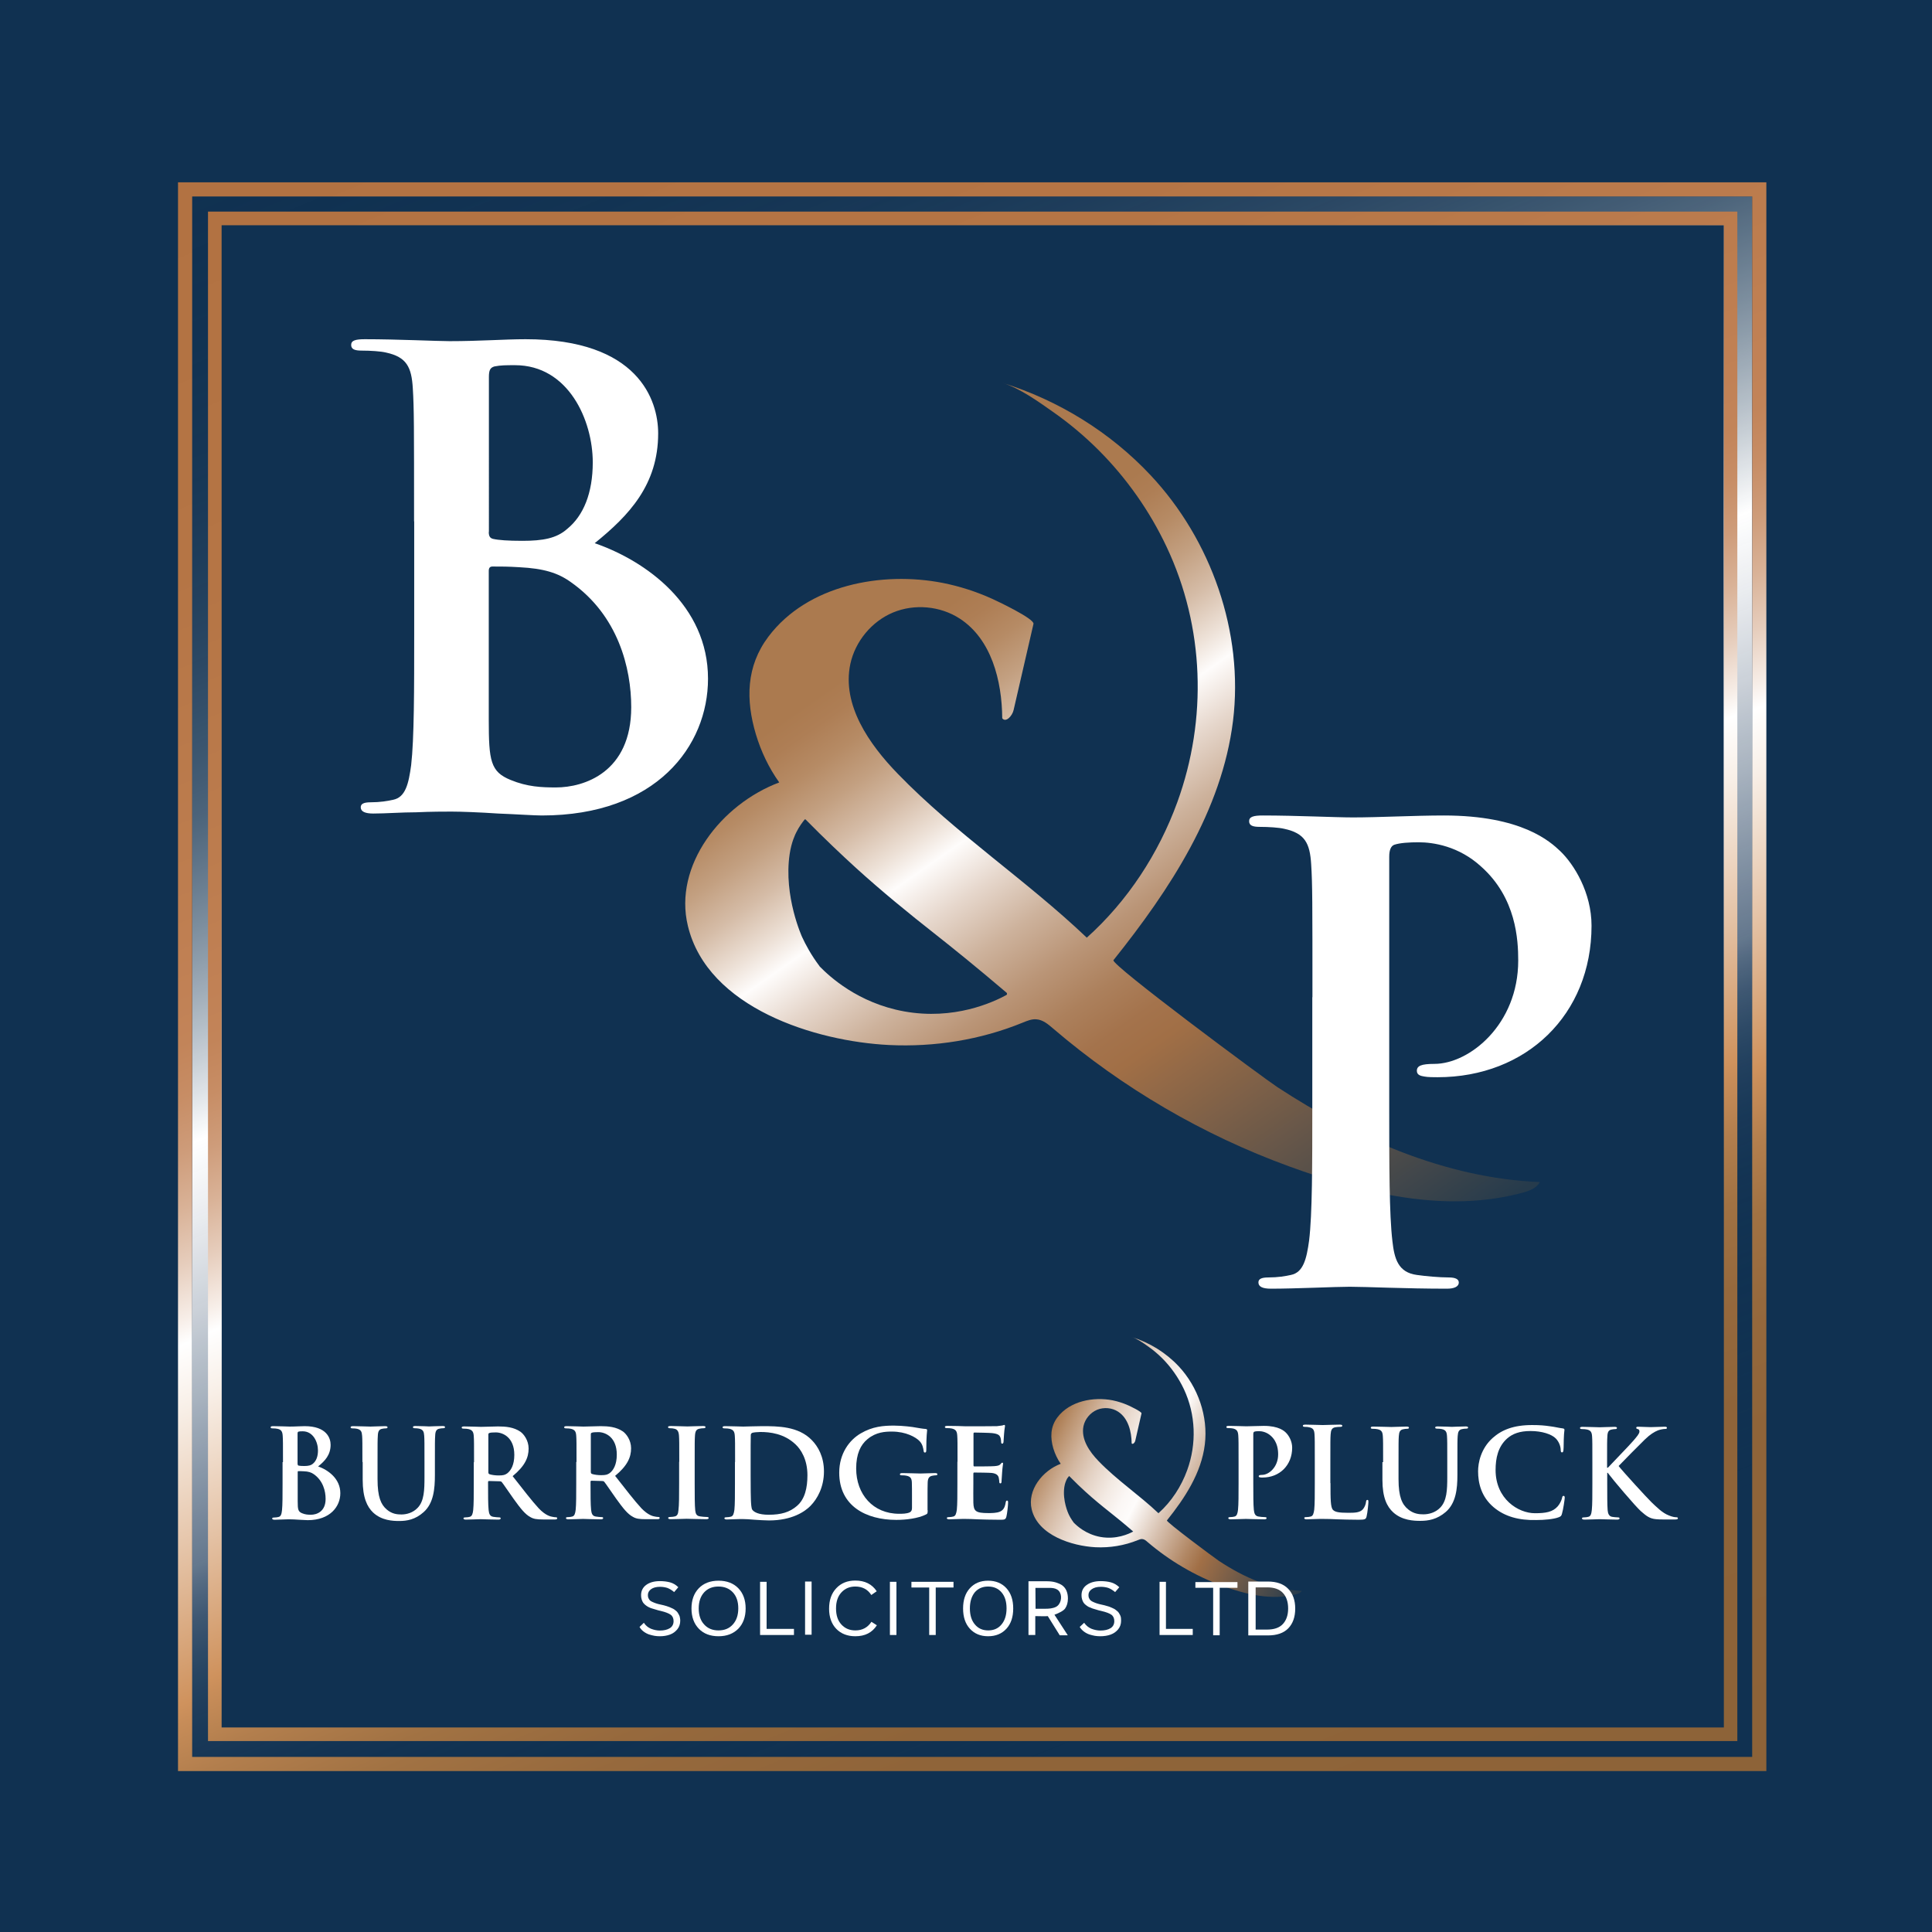
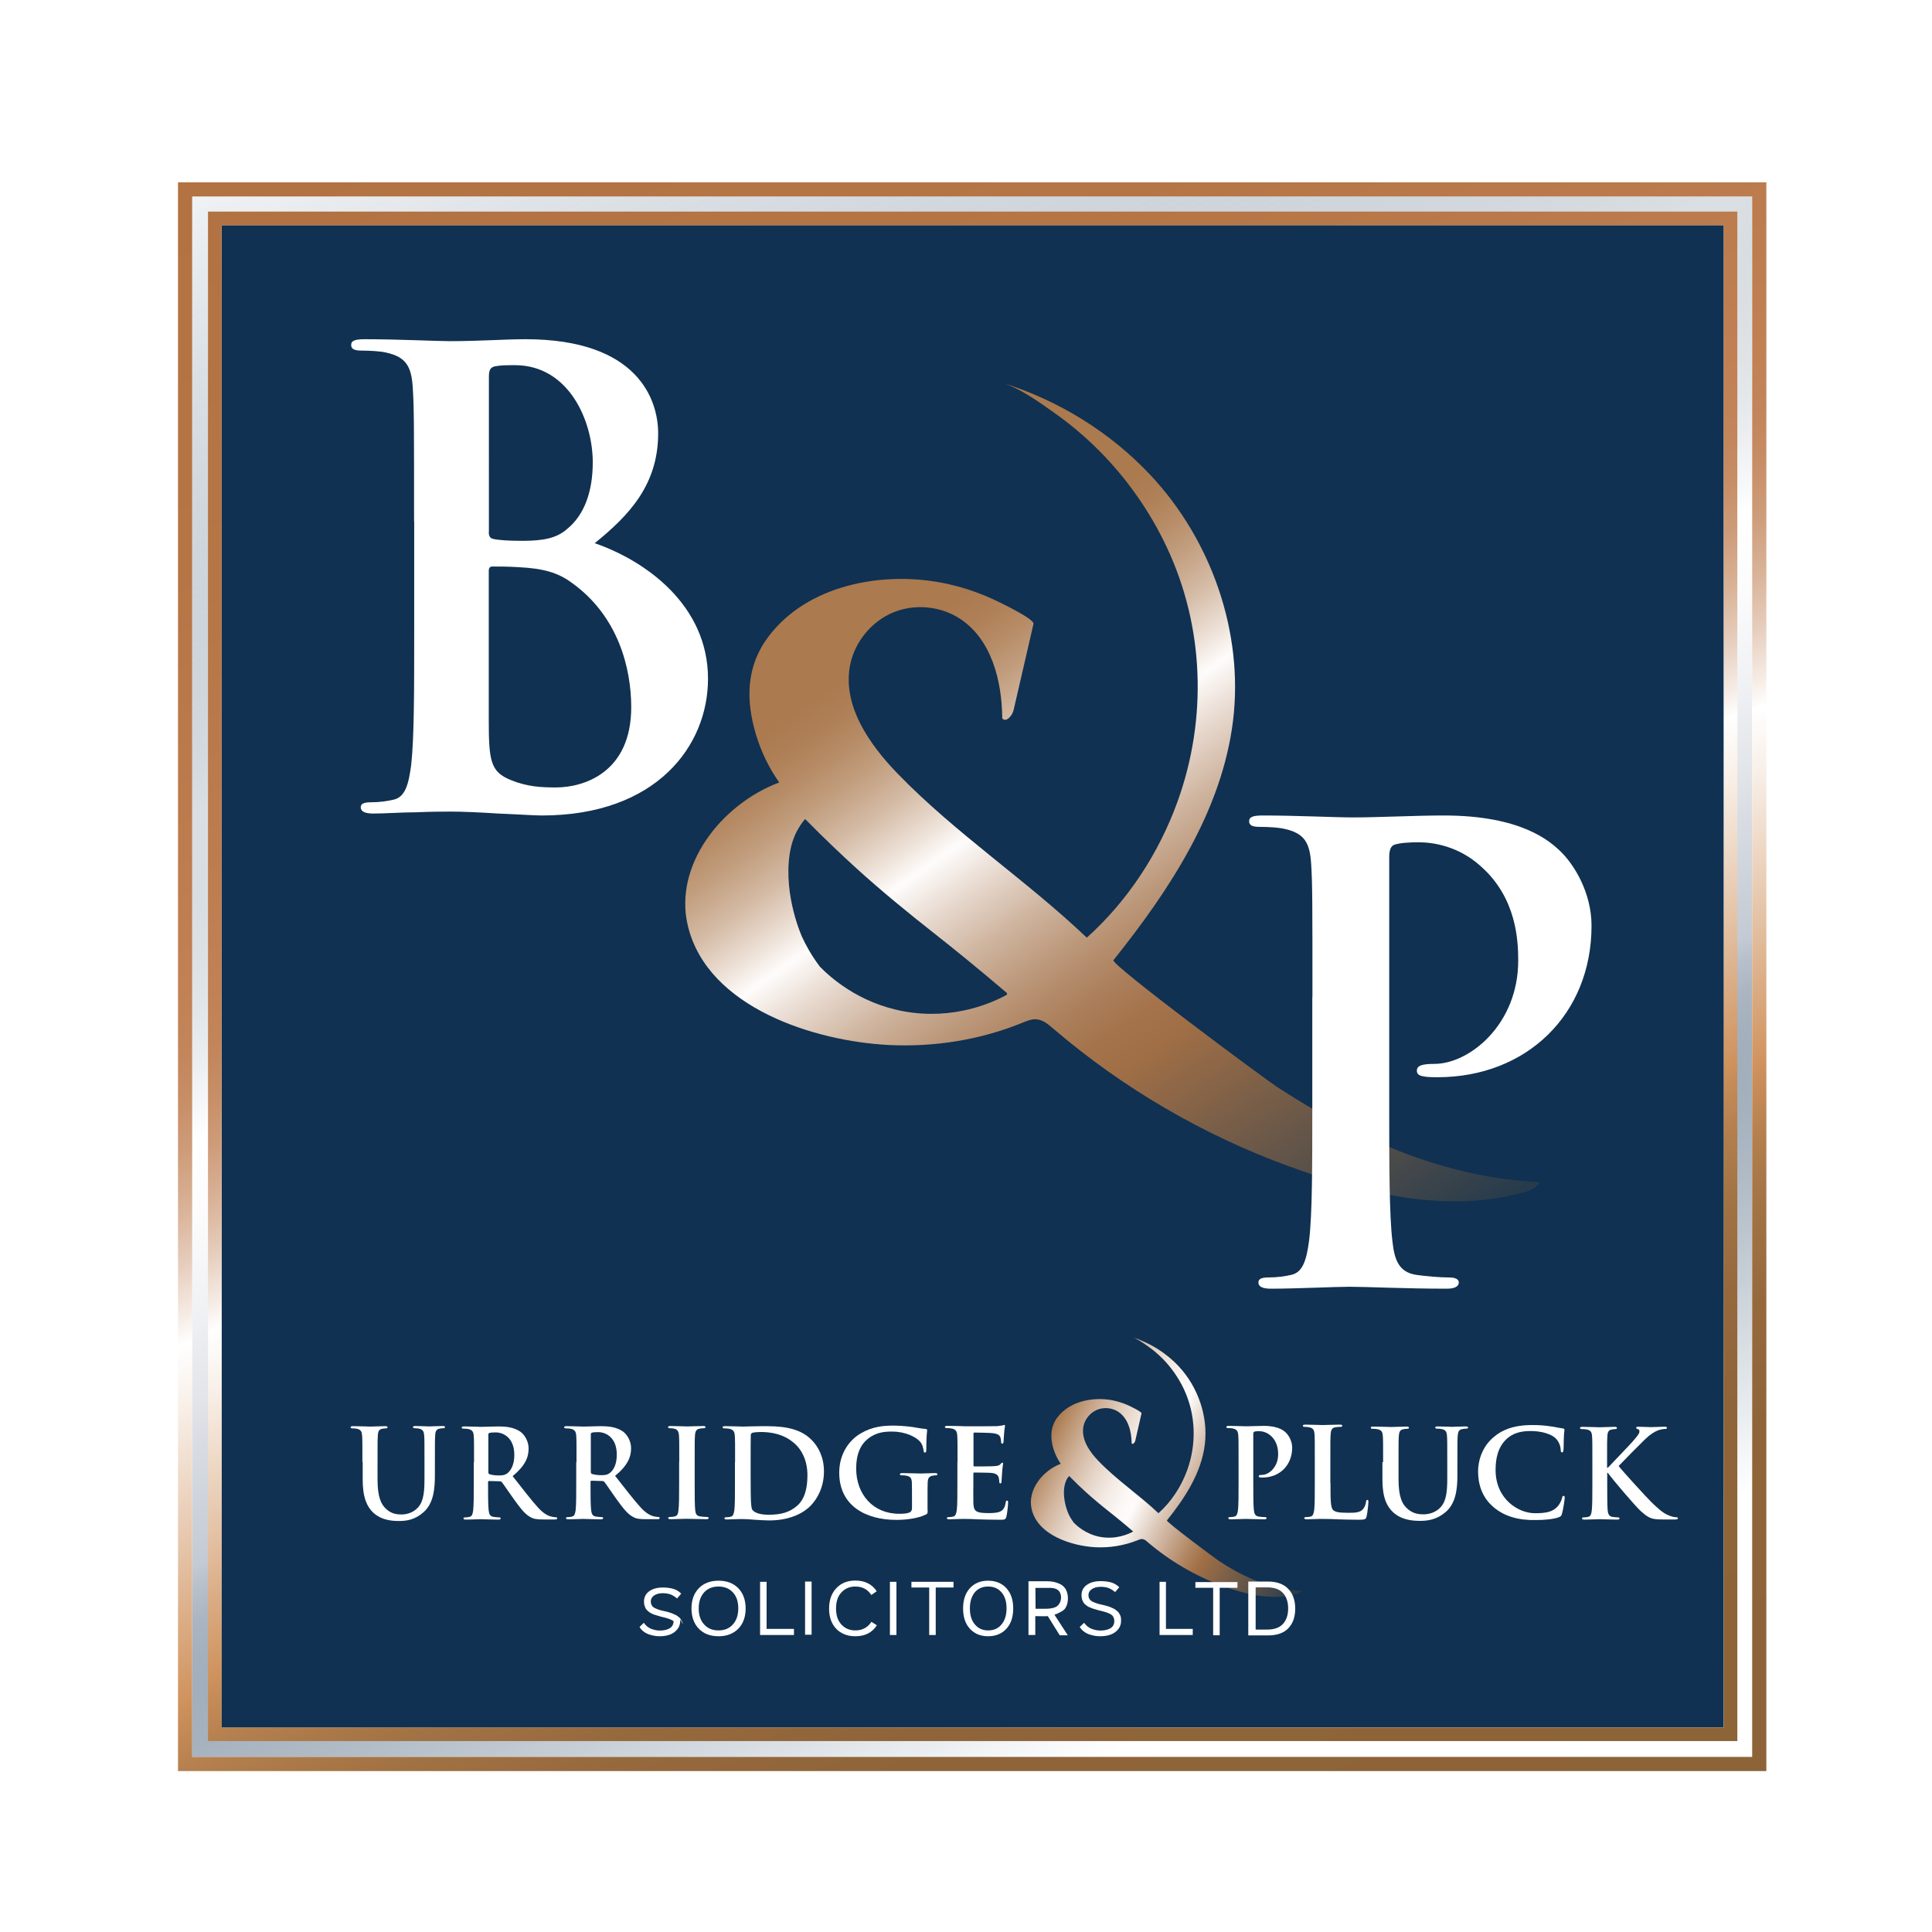
<svg xmlns="http://www.w3.org/2000/svg" version="1.1" id="Layer_1" x="0px" y="0px" viewBox="0 0 1391.4 1391.4" style="enable-background:new 0 0 1391.4 1391.4;" xml:space="preserve">
  <style type="text/css">
	.st0{fill:#103151;}
	.st1{fill:url(#SVGID_1_);}
	.st2{fill:url(#SVGID_00000031912725692396514370000013554668632811342763_);}
	.st3{fill:url(#SVGID_00000132773943959256975950000008376186851366488739_);}
	.st4{fill:url(#SVGID_00000045587901934461322980000000863190485189613697_);}
	.st5{fill:url(#SVGID_00000042000551617549111410000015118923714538402688_);}
	.st6{fill:#FFFFFF;}
</style>
-   <rect class="st0" width="1391.4" height="1391.4" />
  <g>
    <linearGradient id="SVGID_1_" gradientUnits="userSpaceOnUse" x1="909.658" y1="1220.093" x2="392.593" y2="-55.326">
      <stop offset="1.684570e-03" style="stop-color:#103151;stop-opacity:0" />
      <stop offset="0.115" style="stop-color:#123352;stop-opacity:0.252" />
      <stop offset="0.156" style="stop-color:#193857;stop-opacity:0.343" />
      <stop offset="0.185" style="stop-color:#244260;stop-opacity:0.407" />
      <stop offset="0.209" style="stop-color:#35506C;stop-opacity:0.46" />
      <stop offset="0.229" style="stop-color:#4B637C;stop-opacity:0.504" />
      <stop offset="0.247" style="stop-color:#67798F;stop-opacity:0.544" />
      <stop offset="0.263" style="stop-color:#8694A6;stop-opacity:0.579" />
      <stop offset="0.272" style="stop-color:#9DA7B6;stop-opacity:0.6" />
      <stop offset="0.308" style="stop-color:#BAC1CC;stop-opacity:0.669" />
      <stop offset="0.352" style="stop-color:#D8DCE2;stop-opacity:0.755" />
      <stop offset="0.396" style="stop-color:#EEEFF2;stop-opacity:0.841" />
      <stop offset="0.439" style="stop-color:#FBFBFC;stop-opacity:0.923" />
      <stop offset="0.478" style="stop-color:#FFFFFF" />
      <stop offset="0.532" style="stop-color:#DFE3E6;stop-opacity:0.795" />
      <stop offset="0.636" style="stop-color:#A4AFB8;stop-opacity:0.4" />
      <stop offset="0.662" style="stop-color:#8B9AA7;stop-opacity:0.37" />
      <stop offset="0.709" style="stop-color:#667A8D;stop-opacity:0.318" />
      <stop offset="0.759" style="stop-color:#475F77;stop-opacity:0.263" />
      <stop offset="0.81" style="stop-color:#2E4B66;stop-opacity:0.206" />
      <stop offset="0.864" style="stop-color:#1D3C5A;stop-opacity:0.145" />
      <stop offset="0.922" style="stop-color:#133453;stop-opacity:8.005619e-02" />
      <stop offset="0.994" style="stop-color:#103151;stop-opacity:0" />
    </linearGradient>
    <rect x="138.4" y="141.5" class="st1" width="1123.5" height="1123.8" />
    <linearGradient id="SVGID_00000181804684308760897010000006697724913968419981_" gradientUnits="userSpaceOnUse" x1="979.128" y1="1393.805" x2="421.212" y2="12.914">
      <stop offset="1.684570e-03" style="stop-color:#8D6338" />
      <stop offset="0.156" style="stop-color:#8F6439" />
      <stop offset="0.211" style="stop-color:#96693D" />
      <stop offset="0.251" style="stop-color:#A17243" />
      <stop offset="0.283" style="stop-color:#B27E4D" />
      <stop offset="0.31" style="stop-color:#C88D59" />
      <stop offset="0.317" style="stop-color:#CF925D" />
      <stop offset="0.386" style="stop-color:#E5C4A8" />
      <stop offset="0.449" style="stop-color:#F8EFE7" />
      <stop offset="0.478" style="stop-color:#FFFFFF" />
      <stop offset="0.489" style="stop-color:#F7EEE8" />
      <stop offset="0.514" style="stop-color:#E6CDBC" />
      <stop offset="0.539" style="stop-color:#D9B297" />
      <stop offset="0.564" style="stop-color:#CE9C7A" />
      <stop offset="0.589" style="stop-color:#C78D65" />
      <stop offset="0.613" style="stop-color:#C28459" />
      <stop offset="0.637" style="stop-color:#C18155" />
      <stop offset="0.686" style="stop-color:#BD7D4F" />
      <stop offset="0.825" style="stop-color:#B57545" />
      <stop offset="0.994" style="stop-color:#B27242" />
    </linearGradient>
    <path style="fill:url(#SVGID_00000181804684308760897010000006697724913968419981_);" d="M1261.9,141.5v1123.8H138.4V141.5H1261.9    M1272.1,131.3h-10.2H138.4h-10.2v10.2v1123.8v10.2h10.2h1123.5h10.2v-10.2V141.5V131.3L1272.1,131.3z" />
  </g>
  <g>
    <rect x="159.6" y="162.2" class="st0" width="1081.8" height="1081.9" />
    <linearGradient id="SVGID_00000023259822446907031160000008789687744189045895_" gradientUnits="userSpaceOnUse" x1="969.122" y1="1367.934" x2="431.96" y2="38.412">
      <stop offset="1.684570e-03" style="stop-color:#8D6338" />
      <stop offset="0.156" style="stop-color:#8F6439" />
      <stop offset="0.211" style="stop-color:#96693D" />
      <stop offset="0.251" style="stop-color:#A17243" />
      <stop offset="0.283" style="stop-color:#B27E4D" />
      <stop offset="0.31" style="stop-color:#C88D59" />
      <stop offset="0.317" style="stop-color:#CF925D" />
      <stop offset="0.386" style="stop-color:#E5C4A8" />
      <stop offset="0.449" style="stop-color:#F8EFE7" />
      <stop offset="0.478" style="stop-color:#FFFFFF" />
      <stop offset="0.489" style="stop-color:#F7EEE8" />
      <stop offset="0.514" style="stop-color:#E6CDBC" />
      <stop offset="0.539" style="stop-color:#D9B297" />
      <stop offset="0.564" style="stop-color:#CE9C7A" />
      <stop offset="0.589" style="stop-color:#C78D65" />
      <stop offset="0.613" style="stop-color:#C28459" />
      <stop offset="0.637" style="stop-color:#C18155" />
      <stop offset="0.686" style="stop-color:#BD7D4F" />
      <stop offset="0.825" style="stop-color:#B57545" />
      <stop offset="0.994" style="stop-color:#B27242" />
    </linearGradient>
    <path style="fill:url(#SVGID_00000023259822446907031160000008789687744189045895_);" d="M1241.5,162.2v1081.9H159.6V162.2H1241.5    M1251.3,152.4h-9.8H159.6h-9.8v9.8v1081.9v9.8h9.8h1081.8h9.8v-9.8V162.2V152.4L1251.3,152.4z" />
  </g>
  <linearGradient id="SVGID_00000080182457705478829200000003565850119265920684_" gradientUnits="userSpaceOnUse" x1="572.851" y1="380.047" x2="971.253" y2="949.023">
    <stop offset="0.156" style="stop-color:#AB7A4F" />
    <stop offset="0.181" style="stop-color:#AE7E55" />
    <stop offset="0.215" style="stop-color:#B68B65" />
    <stop offset="0.253" style="stop-color:#C3A081" />
    <stop offset="0.294" style="stop-color:#D5BCA7" />
    <stop offset="0.337" style="stop-color:#EDE1D7" />
    <stop offset="0.366" style="stop-color:#FEFCFB" />
    <stop offset="0.415" style="stop-color:#E6D7CC" />
    <stop offset="0.471" style="stop-color:#CDB29C" />
    <stop offset="0.525" style="stop-color:#BA9577" />
    <stop offset="0.574" style="stop-color:#AC805C" />
    <stop offset="0.618" style="stop-color:#A4734C" />
    <stop offset="0.652" style="stop-color:#A16F46" />
    <stop offset="0.769" style="stop-color:#765D48" />
    <stop offset="0.994" style="stop-color:#263B4C" />
  </linearGradient>
  <path style="fill:url(#SVGID_00000080182457705478829200000003565850119265920684_);" d="M919.9,782.9  c-10.5-6.9-120.4-88.5-118-91.4c40.6-50.8,78.1-107.7,86.1-172.3c7.8-63.6-15.6-130.4-59.5-177.1c-29-30.9-66.2-53.8-106.6-66.4  c12.7,4,25.6,13.3,36.4,20.9c11.7,8.2,22.7,17.4,32.8,27.5c20.2,20.2,36.9,43.9,49.1,69.8c27.2,57.6,29.4,124,7.7,183.8  c-13.5,37.1-35.8,71.2-65.2,97.6c-43.5-41.4-94.2-74.8-136-117.9c-20.9-21.5-40.5-49.8-34.3-79.2c3.5-16.3,15.4-30.7,30.8-37.1  c15.4-6.4,34-4.7,48,4.4c22.8,14.8,30.4,44.7,30.6,71.8c2.6,3.4,7.3-1.8,8.2-6c4.8-20.7,9.5-41.4,14.3-62  c0.8-3.7-26.7-16.7-30.1-18.2c-11.3-5.1-23.2-8.9-35.3-11.3c-43.7-8.5-97.3,1.3-125.5,38.7c-16.1,21.4-16.4,45.6-9,70.4  c3.7,12.3,9.3,24.1,16.8,34.6c-41.8,15.7-76.3,59.9-65.8,103.3c14.2,59.2,92,83.2,144.9,85.8c32.7,1.6,65.9-3.7,96.2-16.1  c3.2-1.3,6.5-2.7,9.9-2.4c4.6,0.3,8.4,3.5,11.9,6.5c50.2,43,108.1,76.8,170.1,99.4c52.9,19.3,112.6,34.1,168.4,18.9  c4.7-1.3,9.9-3.2,12.1-7.6C1040.8,848.5,976.3,819.8,919.9,782.9z M724.8,716.6c-9.6,5.2-37.6,18.3-73.6,11.8  c-33.3-6-54-25.3-61-32.5c0,0,0,0,0-0.1c-6.1-8.1-10-15.5-12.5-20.9c0,0-13.5-29.4-9-59.8c1.3-8.7,4.1-14.4,4.9-15.9  c2-4,4.3-7,5.9-9c0.2-0.2,0.5-0.2,0.7,0c13.8,14,26.2,25.7,36.3,34.9c18.4,16.7,37.6,32.4,57.2,47.8c12.3,9.7,29.7,23.7,51.3,42.1  C725.4,715.5,725.3,716.3,724.8,716.6z" />
  <linearGradient id="SVGID_00000149371792215355859430000000672071165469069987_" gradientUnits="userSpaceOnUse" x1="761.267" y1="1020.878" x2="951.825" y2="1117.972">
    <stop offset="0" style="stop-color:#AB7A4F" />
    <stop offset="4.113562e-02" style="stop-color:#B9906C" />
    <stop offset="0.121" style="stop-color:#D2B69F" />
    <stop offset="0.195" style="stop-color:#E5D4C7" />
    <stop offset="0.263" style="stop-color:#F3EAE3" />
    <stop offset="0.323" style="stop-color:#FBF7F5" />
    <stop offset="0.366" style="stop-color:#FEFCFB" />
    <stop offset="0.475" style="stop-color:#D8C2B1" />
    <stop offset="0.596" style="stop-color:#B18764" />
    <stop offset="0.652" style="stop-color:#A16F46" />
    <stop offset="0.769" style="stop-color:#765D48" />
    <stop offset="0.994" style="stop-color:#263B4C" />
  </linearGradient>
  <path style="fill:url(#SVGID_00000149371792215355859430000000672071165469069987_);" d="M877.8,1124.1  c-3.3-2.2-38.1-28.1-37.4-29.1c12.9-16.1,24.8-34.2,27.3-54.7c2.5-20.2-4.9-41.4-18.8-56.3c-9.2-9.8-21-17.1-33.8-21.1  c4,1.3,8.1,4.2,11.5,6.6c3.7,2.6,7.2,5.5,10.4,8.7c6.4,6.4,11.7,14,15.6,22.2c8.6,18.3,9.3,39.4,2.4,58.4  c-4.3,11.8-11.3,22.6-20.7,31c-13.8-13.1-29.9-23.8-43.1-37.5c-6.6-6.8-12.8-15.8-10.9-25.2c1.1-5.2,4.9-9.7,9.8-11.8  c4.9-2,10.8-1.5,15.2,1.4c7.2,4.7,9.6,14.2,9.7,22.8c0.8,1.1,2.3-0.6,2.6-1.9c1.5-6.6,3-13.1,4.5-19.7c0.3-1.2-8.5-5.3-9.6-5.8  c-3.6-1.6-7.3-2.8-11.2-3.6c-13.8-2.7-30.8,0.4-39.8,12.3c-5.1,6.8-5.2,14.5-2.9,22.4c1.2,3.9,3,7.7,5.3,11  c-13.2,5-24.2,19-20.9,32.8c4.5,18.8,29.1,26.4,45.9,27.3c10.4,0.5,20.9-1.2,30.5-5.1c1-0.4,2.1-0.9,3.2-0.8  c1.5,0.1,2.7,1.1,3.8,2.1c15.9,13.6,34.3,24.4,53.9,31.6c16.8,6.1,35.7,10.8,53.4,6c1.5-0.4,3.1-1,3.8-2.4  C916,1145,895.6,1135.9,877.8,1124.1z M815.9,1103.1c-3,1.6-11.9,5.8-23.3,3.8c-10.6-1.9-17.1-8.1-19.3-10.3c0,0,0,0,0,0  c-1.9-2.6-3.2-4.9-3.9-6.6c0,0-4.3-9.3-2.9-19c0.4-2.8,1.3-4.6,1.5-5.1c0.6-1.3,1.3-2.2,1.9-2.8c0.1-0.1,0.2-0.1,0.2,0  c4.4,4.5,8.3,8.2,11.5,11.1c5.8,5.3,11.9,10.3,18.1,15.2c3.9,3.1,9.4,7.5,16.2,13.4C816.1,1102.7,816.1,1103,815.9,1103.1z" />
  <path class="st6" d="M298.2,375.5c0-68.7,0-81.3-0.9-95.8c-0.9-15.4-4.5-22.6-19.3-25.8c-3.6-0.9-11.2-1.4-17.5-1.4  c-4.9,0-7.6-0.9-7.6-4.1s3.1-4.1,9.9-4.1c23.8,0,52,1.4,61,1.4c22,0,39.4-1.4,54.7-1.4c81.1,0,95.5,43.8,95.5,67.8  c0,37.1-21.1,59.2-45.7,79.1c36.8,12.7,81.6,44.7,81.6,97.6c0,48.4-37.2,98.5-119.7,98.5c-5.4,0-18.4-0.9-31.4-1.4  c-13.4-0.9-26.9-1.4-33.6-1.4c-4.9,0-14.8,0-25.5,0.5c-10.3,0-22,0.9-30.9,0.9c-5.8,0-9-1.4-9-4.5c0-2.3,1.8-3.6,7.2-3.6  c6.7,0,12.1-0.9,16.1-1.8c9-1.8,11.2-11.7,13-24.9c2.2-19,2.2-54.7,2.2-96.3V375.5z M352,383.1c0,3.6,1.3,4.5,3.1,5  c4,0.9,10.8,1.4,21.1,1.4c14.8,0,24.7-1.8,32.3-8.6c11.7-9.5,18.4-25.8,18.4-47.9c0-30.3-17.5-70-56-70c-6.3,0-10.3,0-14.8,0.9  c-3.1,0.9-4,2.7-4,7.7V383.1z M411.2,419.3c-9.4-6.8-19.7-9.9-37.2-10.8c-8.1-0.5-12.6-0.5-19.3-0.5c-1.8,0-2.7,0.9-2.7,3.2v107.1  c0,29.8,1.3,37.5,15.7,43.4c12.1,5,22.4,5.4,32.7,5.4c20.2,0,54.2-10.8,54.2-57.8C454.6,481.2,445.2,443.2,411.2,419.3z" />
  <path class="st6" d="M945.2,718.2c0-68.5,0-81.2-0.9-95.6c-0.9-15.3-4.5-22.5-19.4-25.7c-3.6-0.9-11.3-1.4-17.6-1.4  c-5,0-7.7-0.9-7.7-4.1s3.2-4.1,9.9-4.1c23.9,0,52.3,1.4,64.9,1.4c18.5,0,44.6-1.4,65.4-1.4c56.4,0,76.7,18.9,83.9,25.7  c9.9,9.5,22.5,29.8,22.5,53.7c0,64-46.9,109.1-110.9,109.1c-2.3,0-7.2,0-9.5-0.5c-2.3-0.4-5.4-0.9-5.4-4.1c0-3.6,3.2-5,12.6-5  c25.3,0,60.4-28.4,60.4-74.4c0-14.9-1.4-45.1-26.6-67.6c-16.2-14.9-34.7-17.6-45.1-17.6c-6.8,0-13.5,0.4-17.6,1.8  c-2.3,0.9-3.6,3.6-3.6,8.6v180.4c0,41.5,0,77.1,2.3,96.5c1.4,12.6,4.1,22.5,17.6,24.3c6.3,0.9,16.2,1.8,23,1.8c5,0,7.2,1.4,7.2,3.6  c0,3.2-3.6,4.5-8.6,4.5c-29.8,0-58.2-1.4-69.9-1.4c-10.4,0-38.8,1.4-56.8,1.4c-5.9,0-9-1.4-9-4.5c0-2.3,1.8-3.6,7.2-3.6  c6.8,0,12.2-0.9,16.2-1.8c9-1.8,11.3-11.7,13.1-24.8c2.3-18.9,2.3-54.6,2.3-96.1V718.2z" />
-   <path class="st6" d="M203.8,1053c0-13.6,0-16.1-0.2-18.9c-0.2-3-0.9-4.5-3.8-5.1c-0.7-0.2-2.2-0.3-3.4-0.3c-1,0-1.5-0.2-1.5-0.8  c0-0.6,0.6-0.8,1.9-0.8c4.7,0,10.2,0.3,11.9,0.3c4.3,0,7.7-0.3,10.7-0.3c15.9,0,18.7,8.7,18.7,13.4c0,7.3-4.1,11.7-9,15.6  c7.2,2.5,16,8.8,16,19.3c0,9.5-7.3,19.4-23.5,19.4c-1.1,0-3.6-0.2-6.1-0.3c-2.6-0.2-5.3-0.3-6.6-0.3c-1,0-2.9,0-5,0.1  c-2,0-4.3,0.2-6.1,0.2c-1.1,0-1.8-0.3-1.8-0.9c0-0.4,0.4-0.7,1.4-0.7c1.3,0,2.4-0.2,3.2-0.4c1.8-0.4,2.2-2.3,2.5-4.9  c0.4-3.7,0.4-10.8,0.4-19V1053z M214.4,1054.5c0,0.7,0.3,0.9,0.6,1c0.8,0.2,2.1,0.3,4.1,0.3c2.9,0,4.8-0.4,6.3-1.7  c2.3-1.9,3.6-5.1,3.6-9.5c0-6-3.4-13.8-11-13.8c-1.2,0-2,0-2.9,0.2c-0.6,0.2-0.8,0.5-0.8,1.5V1054.5z M226,1061.7  c-1.8-1.3-3.9-2-7.3-2.1c-1.6-0.1-2.5-0.1-3.8-0.1c-0.4,0-0.5,0.2-0.5,0.6v21.1c0,5.9,0.3,7.4,3.1,8.6c2.4,1,4.4,1.1,6.4,1.1  c4,0,10.6-2.1,10.6-11.4C234.5,1073.9,232.7,1066.4,226,1061.7z" />
  <path class="st6" d="M261,1052.9c0-13.5,0-16-0.2-18.8c-0.2-3-0.8-4.4-3.6-5.1c-0.7-0.2-2.1-0.3-3.3-0.3c-0.9,0-1.4-0.2-1.4-0.8  c0-0.6,0.6-0.8,1.9-0.8c4.5,0,9.8,0.3,12.4,0.3c2,0,7.4-0.3,10.4-0.3c1.3,0,1.9,0.2,1.9,0.8c0,0.6-0.5,0.8-1.4,0.8  c-0.9,0-1.4,0.1-2.5,0.3c-2.3,0.4-3,2-3.1,5.1c-0.2,2.8-0.2,5.3-0.2,18.8v12.4c0,12.9,2.5,18.3,6.6,21.8c3.8,3.3,7.7,3.6,10.6,3.6  c3.7,0,8.3-1.2,11.7-4.8c4.7-4.9,4.9-12.9,4.9-22v-11.1c0-13.5,0-16-0.2-18.8c-0.2-3-0.8-4.4-3.6-5.1c-0.7-0.2-2.1-0.3-3.1-0.3  c-0.9,0-1.4-0.2-1.4-0.8c0-0.6,0.6-0.8,1.8-0.8c4.3,0,9.7,0.3,9.8,0.3c1,0,6.4-0.3,9.7-0.3c1.2,0,1.8,0.2,1.8,0.8  c0,0.6-0.5,0.8-1.5,0.8c-0.9,0-1.4,0.1-2.5,0.3c-2.3,0.4-3,2-3.1,5.1c-0.2,2.8-0.2,5.3-0.2,18.8v9.5c0,9.9-0.9,20.3-8.1,26.7  c-6,5.4-12.1,6.4-17.6,6.4c-4.5,0-12.6-0.3-18.8-6.1c-4.3-4.1-7.5-10.7-7.5-23.5V1052.9z" />
  <path class="st6" d="M341.4,1053.1c0-13.5,0-16-0.2-18.8c-0.2-3-0.9-4.4-3.8-5.1c-0.7-0.2-2.2-0.3-3.4-0.3c-1,0-1.5-0.2-1.5-0.8  c0-0.6,0.6-0.8,1.9-0.8c4.6,0,10.1,0.3,12,0.3c3,0,9.6-0.3,12.3-0.3c5.5,0,11.3,0.5,16.1,3.8c2.4,1.7,5.9,6.2,5.9,12.1  c0,6.6-2.7,12.6-11.5,19.9c7.8,9.9,13.8,17.8,18.9,23.3c4.9,5.1,8.5,5.8,9.8,6c1,0.2,1.7,0.3,2.4,0.3s1,0.3,1,0.7  c0,0.7-0.6,0.9-1.7,0.9h-8.3c-4.9,0-7.1-0.4-9.3-1.7c-3.8-2-7.1-6.2-12-13c-3.5-4.9-7.5-10.9-8.6-12.2c-0.4-0.5-1-0.6-1.6-0.6  l-7.6-0.2c-0.4,0-0.7,0.2-0.7,0.7v1.2c0,8.2,0,15.2,0.4,19c0.3,2.6,0.8,4.5,3.4,4.9c1.3,0.2,3.2,0.4,4.3,0.4c0.7,0,1,0.3,1,0.7  c0,0.6-0.6,0.9-1.7,0.9c-5.1,0-11.5-0.3-12.8-0.3c-1.7,0-7.2,0.3-10.6,0.3c-1.1,0-1.7-0.3-1.7-0.9c0-0.4,0.3-0.7,1.4-0.7  c1.3,0,2.4-0.2,3.1-0.4c1.7-0.4,2.2-2.3,2.5-4.9c0.4-3.7,0.4-10.7,0.4-18.9V1053.1z M351.7,1060.1c0,1,0.2,1.3,0.8,1.6  c1.8,0.6,4.4,0.9,6.6,0.9c3.5,0,4.6-0.4,6.2-1.5c2.6-2,5.1-6,5.1-13.3c0-12.6-8.2-16.2-13.3-16.2c-2.2,0-3.8,0.1-4.6,0.4  c-0.6,0.2-0.8,0.5-0.8,1.2V1060.1z" />
  <path class="st6" d="M415.2,1052.9c0-13.5,0-16-0.2-18.8c-0.2-3-0.9-4.4-3.8-5.1c-0.7-0.2-2.2-0.3-3.4-0.3c-1,0-1.5-0.2-1.5-0.8  c0-0.6,0.6-0.8,1.9-0.8c4.6,0,10.1,0.3,12,0.3c3,0,9.6-0.3,12.3-0.3c5.5,0,11.3,0.5,16.1,3.8c2.4,1.7,5.9,6.2,5.9,12.1  c0,6.6-2.7,12.6-11.5,19.9c7.8,9.9,13.8,17.8,18.9,23.3c4.9,5.1,8.5,5.8,9.8,6c1,0.2,1.7,0.3,2.4,0.3c0.7,0,1,0.3,1,0.7  c0,0.7-0.6,0.9-1.7,0.9h-8.3c-4.9,0-7.1-0.4-9.3-1.7c-3.8-2-7.1-6.2-12-13c-3.5-4.9-7.5-10.9-8.6-12.2c-0.4-0.5-1-0.6-1.6-0.6  l-7.6-0.2c-0.4,0-0.7,0.2-0.7,0.7v1.2c0,8.2,0,15.2,0.4,19c0.3,2.6,0.8,4.5,3.4,4.9c1.3,0.2,3.2,0.4,4.3,0.4c0.7,0,1,0.3,1,0.7  c0,0.6-0.6,0.9-1.7,0.9c-5.1,0-11.5-0.3-12.8-0.3c-1.7,0-7.2,0.3-10.6,0.3c-1.1,0-1.7-0.3-1.7-0.9c0-0.4,0.3-0.7,1.4-0.7  c1.3,0,2.4-0.2,3.1-0.4c1.7-0.4,2.2-2.3,2.5-4.9c0.4-3.7,0.4-10.7,0.4-18.9V1052.9z M425.5,1059.9c0,1,0.2,1.3,0.8,1.6  c1.8,0.6,4.4,0.9,6.6,0.9c3.5,0,4.6-0.4,6.2-1.5c2.6-2,5.1-6,5.1-13.3c0-12.6-8.2-16.2-13.3-16.2c-2.2,0-3.8,0.1-4.6,0.4  c-0.6,0.2-0.8,0.5-0.8,1.2V1059.9z" />
  <path class="st6" d="M489.2,1052.8c0-13.5,0-16-0.2-18.8c-0.2-3-1.1-4.5-3.1-5c-1-0.3-2.2-0.4-3.3-0.4c-0.9,0-1.5-0.2-1.5-0.9  c0-0.5,0.7-0.7,2.2-0.7c3.5,0,9.2,0.3,11.8,0.3c2.3,0,7.6-0.3,11.1-0.3c1.2,0,1.9,0.2,1.9,0.7c0,0.7-0.5,0.9-1.5,0.9  s-1.6,0.1-2.7,0.3c-2.5,0.4-3.2,1.9-3.4,5.1c-0.2,2.8-0.2,5.3-0.2,18.8v15.6c0,8.6,0,15.6,0.4,19.4c0.3,2.4,0.9,4,3.6,4.3  c1.3,0.2,3.3,0.4,4.6,0.4c1,0,1.5,0.3,1.5,0.7c0,0.6-0.7,0.9-1.7,0.9c-6,0-11.7-0.3-14.2-0.3c-2.1,0-7.8,0.3-11.5,0.3  c-1.2,0-1.8-0.3-1.8-0.9c0-0.4,0.4-0.7,1.5-0.7c1.4,0,2.5-0.2,3.3-0.4c1.8-0.4,2.4-1.9,2.6-4.4c0.5-3.7,0.5-10.7,0.5-19.3V1052.8z" />
  <path class="st6" d="M529.4,1052.9c0-13.5,0-16-0.2-18.8c-0.2-3-0.9-4.4-3.8-5.1c-0.7-0.2-2.2-0.3-3.5-0.3c-1,0-1.5-0.2-1.5-0.8  c0-0.6,0.6-0.8,2-0.8c4.7,0,10.4,0.3,12.8,0.3c2.8,0,8.4-0.3,13.7-0.3c11.2,0,26.1,0,35.8,10.1c4.5,4.6,8.7,12,8.7,22.5  c0,11.2-4.7,19.7-9.7,24.8c-4.1,4.2-13.4,10.5-29.9,10.5c-3.2,0-6.9-0.3-10.3-0.5c-3.4-0.3-6.5-0.5-8.7-0.5c-1,0-2.9,0-5.1,0.1  c-2.1,0-4.4,0.2-6.2,0.2c-1.2,0-1.8-0.3-1.8-0.9c0-0.4,0.4-0.7,1.4-0.7c1.3,0,2.4-0.2,3.2-0.4c1.8-0.4,2.2-2.3,2.6-4.9  c0.4-3.7,0.4-10.7,0.4-18.9V1052.9z M540.6,1062.7c0,9.4,0.1,16.2,0.2,17.9c0.1,2.2,0.3,5.8,1,6.7c1.2,1.7,4.6,3.6,11.7,3.6  c9.1,0,15.2-1.8,20.5-6.4c5.7-4.9,7.5-13,7.5-22.1c0-11.3-4.7-18.6-8.6-22.2c-8.2-7.8-18.4-8.9-25.3-8.9c-1.8,0-5.1,0.3-5.8,0.6  c-0.8,0.4-1.1,0.8-1.1,1.8c-0.1,3-0.1,10.7-0.1,17.8V1062.7z" />
  <path class="st6" d="M668.1,1087.6c0,2.3-0.1,2.5-1.2,3.1c-5.8,2.9-14.5,3.9-21.4,3.9c-21.8,0-41.1-10-41.1-34  c0-13.9,7.4-23.6,15.5-28.3c8.5-5,16.4-5.6,23.9-5.6c6.1,0,14,1,15.7,1.4c1.9,0.3,5,0.9,7,1c1.1,0.1,1.2,0.4,1.2,1  c0,1-0.6,3.4-0.6,14.2c0,1.4-0.3,1.8-1,1.8c-0.6,0-0.8-0.4-0.9-1.1c-0.3-2-0.7-4.8-3-7.2c-2.7-2.8-9.8-6.8-19.8-6.8  c-4.9,0-11.4,0.3-17.6,5.4c-5,4.1-8.2,10.6-8.2,21.2c0,18.6,12.2,32.6,30.9,32.6c2.3,0,5.4,0,7.6-1c1.3-0.6,1.7-1.7,1.7-3.2v-8.1  c0-4.3,0-7.6-0.1-10.2c-0.1-2.9-0.9-4.3-3.8-4.9c-0.7-0.2-2.2-0.3-3.5-0.3c-0.8,0-1.3-0.2-1.3-0.7c0-0.7,0.6-0.9,1.9-0.9  c4.6,0,10.2,0.3,12.9,0.3c2.8,0,7.5-0.3,10.4-0.3c1.2,0,1.8,0.2,1.8,0.9c0,0.5-0.5,0.7-1.2,0.7c-0.7,0-1.3,0.1-2.4,0.3  c-2.4,0.4-3.3,1.9-3.4,4.9c-0.1,2.6-0.1,6.1-0.1,10.4V1087.6z" />
  <path class="st6" d="M689.6,1052.7c0-13.5,0-16-0.2-18.8c-0.2-3-0.9-4.4-3.9-5.1c-0.7-0.2-2.2-0.3-3.5-0.3c-1,0-1.5-0.2-1.5-0.8  c0-0.6,0.6-0.8,2-0.8c2.4,0,5,0.1,7.3,0.1c2.3,0.1,4.4,0.2,5.7,0.2c2.9,0,20.8,0,22.5-0.1c1.7-0.2,3.1-0.4,3.9-0.5  c0.4-0.1,1-0.4,1.4-0.4c0.4,0,0.5,0.4,0.5,0.8c0,0.6-0.4,1.7-0.7,5.8c-0.1,0.9-0.3,4.8-0.4,5.9c-0.1,0.4-0.3,1-0.9,1  c-0.6,0-0.8-0.4-0.8-1.2c0-0.6-0.1-2.1-0.5-3.2c-0.6-1.6-1.5-2.7-6-3.2c-1.5-0.2-11-0.4-12.8-0.4c-0.4,0-0.6,0.3-0.6,0.9v22.5  c0,0.6,0.1,1,0.6,1c2,0,12.3,0,14.4-0.2c2.2-0.2,3.5-0.4,4.3-1.3c0.6-0.7,1-1.2,1.4-1.2c0.4,0,0.6,0.2,0.6,0.7s-0.4,2-0.7,6.5  c-0.1,1.8-0.4,5.3-0.4,6c0,0.7,0,1.7-0.8,1.7c-0.6,0-0.8-0.4-0.8-0.8c-0.1-0.9-0.1-2-0.4-3.2c-0.4-1.8-1.7-3.1-5-3.5  c-1.7-0.2-10.6-0.3-12.8-0.3c-0.4,0-0.5,0.4-0.5,0.9v7c0,3-0.1,11.2,0,13.8c0.2,6.1,1.6,7.5,10.8,7.5c2.3,0,6.1,0,8.5-1.1  c2.3-1.1,3.4-2.9,4-6.6c0.2-1,0.4-1.3,1-1.3c0.7,0,0.7,0.7,0.7,1.6c0,2-0.7,8.1-1.2,9.9c-0.6,2.3-1.4,2.3-4.9,2.3  c-6.7,0-11.7-0.2-15.6-0.3c-3.9-0.2-6.7-0.3-9.3-0.3c-1,0-3,0-5.1,0.1c-2.1,0-4.4,0.2-6.2,0.2c-1.2,0-1.8-0.3-1.8-0.9  c0-0.4,0.4-0.7,1.4-0.7c1.3,0,2.4-0.2,3.2-0.4c1.8-0.4,2.2-2.3,2.6-4.9c0.4-3.7,0.4-10.7,0.4-18.9V1052.7z" />
  <path class="st6" d="M892,1052.8c0-13.5,0-16-0.2-18.9c-0.2-3-0.9-4.4-3.7-5.1c-0.7-0.2-2.2-0.3-3.4-0.3c-1,0-1.5-0.2-1.5-0.8  c0-0.6,0.6-0.8,1.9-0.8c4.6,0,10.1,0.3,12.5,0.3c3.6,0,8.6-0.3,12.6-0.3c10.8,0,14.8,3.7,16.1,5.1c1.9,1.9,4.3,5.9,4.3,10.6  c0,12.6-9,21.5-21.3,21.5c-0.4,0-1.4,0-1.8-0.1c-0.4-0.1-1-0.2-1-0.8c0-0.7,0.6-1,2.4-1c4.9,0,11.6-5.6,11.6-14.7  c0-2.9-0.3-8.9-5.1-13.3c-3.1-2.9-6.7-3.5-8.7-3.5c-1.3,0-2.6,0.1-3.4,0.4c-0.4,0.2-0.7,0.7-0.7,1.7v35.6c0,8.2,0,15.2,0.4,19  c0.3,2.5,0.8,4.4,3.4,4.8c1.2,0.2,3.1,0.4,4.4,0.4c1,0,1.4,0.3,1.4,0.7c0,0.6-0.7,0.9-1.6,0.9c-5.7,0-11.2-0.3-13.4-0.3  c-2,0-7.5,0.3-10.9,0.3c-1.1,0-1.7-0.3-1.7-0.9c0-0.4,0.3-0.7,1.4-0.7c1.3,0,2.3-0.2,3.1-0.4c1.7-0.4,2.2-2.3,2.5-4.9  c0.4-3.7,0.4-10.8,0.4-18.9V1052.8z" />
  <path class="st6" d="M958.2,1068.1c0,11.5,0,17.7,1.9,19.4c1.5,1.4,3.9,2,10.9,2c4.8,0,8.3-0.1,10.5-2.5c1.1-1.2,2.2-3.7,2.3-5.4  c0.1-0.8,0.3-1.4,1-1.4c0.6,0,0.7,0.5,0.7,1.5c0,1-0.6,7.7-1.3,10.4c-0.5,2-1,2.4-5.7,2.4c-6.5,0-11.1-0.2-15.2-0.3  c-4-0.2-7.3-0.3-10.9-0.3c-1,0-3,0-5.1,0.1c-2.1,0-4.4,0.2-6.2,0.2c-1.2,0-1.8-0.3-1.8-0.9c0-0.5,0.4-0.7,1.4-0.7  c1.3,0,2.4-0.2,3.2-0.4c1.8-0.4,2.2-2.3,2.6-5c0.4-3.8,0.4-10.9,0.4-19.2v-15.9c0-13.7,0-16.2-0.2-19.1c-0.2-3.1-0.9-4.5-3.9-5.1  c-0.7-0.2-1.8-0.3-3-0.3c-1,0-1.5-0.2-1.5-0.8c0-0.6,0.6-0.8,2-0.8c4.2,0,9.9,0.3,12.3,0.3c2.2,0,8.7-0.3,12.2-0.3  c1.3,0,1.9,0.2,1.9,0.8c0,0.6-0.5,0.8-1.6,0.8c-1,0-2.4,0.1-3.5,0.3c-2.4,0.5-3.1,2-3.3,5.1c-0.2,2.9-0.2,5.4-0.2,19.1V1068.1z" />
  <path class="st6" d="M996.1,1053c0-13.4,0-15.9-0.2-18.7c-0.2-3-0.9-4.4-3.8-5c-0.7-0.2-2.2-0.3-3.4-0.3c-1,0-1.5-0.2-1.5-0.8  c0-0.6,0.6-0.8,1.9-0.8c4.7,0,10.2,0.3,12.9,0.3c2.1,0,7.7-0.3,10.8-0.3c1.3,0,1.9,0.2,1.9,0.8c0,0.6-0.5,0.8-1.4,0.8  c-1,0-1.5,0.1-2.6,0.3c-2.4,0.4-3.1,1.9-3.3,5c-0.2,2.8-0.2,5.3-0.2,18.7v12.3c0,12.8,2.6,18.2,6.9,21.7c4,3.3,8,3.6,11,3.6  c3.9,0,8.6-1.2,12.1-4.8c4.8-4.9,5.1-12.8,5.1-21.9v-11c0-13.4,0-15.9-0.2-18.7c-0.2-3-0.9-4.4-3.8-5c-0.7-0.2-2.2-0.3-3.2-0.3  c-1,0-1.5-0.2-1.5-0.8c0-0.6,0.6-0.8,1.8-0.8c4.5,0,10,0.3,10.1,0.3c1.1,0,6.6-0.3,10-0.3c1.2,0,1.8,0.2,1.8,0.8  c0,0.6-0.5,0.8-1.6,0.8c-1,0-1.5,0.1-2.6,0.3c-2.4,0.4-3.1,1.9-3.3,5c-0.2,2.8-0.2,5.3-0.2,18.7v9.4c0,9.8-1,20.2-8.4,26.6  c-6.3,5.4-12.6,6.4-18.3,6.4c-4.7,0-13.1-0.3-19.5-6.1c-4.5-4.1-7.8-10.6-7.8-23.4V1053z" />
  <path class="st6" d="M1075.6,1085.4c-8.8-7.5-11.1-17.3-11.1-25.8c0-6,1.9-16.3,10.5-24c6.5-5.8,15-9.3,28.4-9.3  c5.6,0,8.9,0.3,13,0.9c3.4,0.4,6.3,1.2,9,1.5c1,0.1,1.3,0.5,1.3,1.1c0,0.7-0.3,1.8-0.4,4.8c-0.2,2.9-0.1,7.7-0.3,9.4  c-0.1,1.3-0.3,2-1.1,2c-0.7,0-0.9-0.7-0.9-1.9c-0.1-2.7-1.3-5.8-3.5-8.1c-3-3.1-10-5.4-18.2-5.4c-7.8,0-12.9,1.9-16.9,5.4  c-6.6,5.9-8.3,14.2-8.3,22.7c0,20.8,16.3,31.1,28.3,31.1c8,0,12.8-0.9,16.4-4.9c1.5-1.7,2.7-4.2,3.1-5.8c0.3-1.4,0.4-1.8,1.2-1.8  c0.6,0,0.8,0.6,0.8,1.3c0,1.1-1.1,8.7-2,11.6c-0.4,1.5-0.8,1.9-2.3,2.5c-3.6,1.4-10.4,2-16.2,2  C1094.1,1095,1083.7,1092.3,1075.6,1085.4z" />
  <path class="st6" d="M1157.6,1057h0.4c3-3.3,15.8-16.4,18.3-19.4c2.5-2.9,4.4-5.1,4.4-6.6c0-1-0.3-1.6-1.2-1.8  c-0.8-0.2-1.1-0.4-1.1-0.9c0-0.6,0.4-0.8,1.4-0.8c1.8,0,6.7,0.3,9,0.3c2.7,0,7.5-0.3,10.2-0.3c0.9,0,1.5,0.2,1.5,0.8  c0,0.6-0.4,0.8-1.3,0.8c-1.2,0-3.4,0.4-5.1,1c-2.7,1.1-5.7,2.9-9.5,6.6c-2.7,2.6-15.9,15.9-18.9,19.1c3.2,4.1,20.3,22.8,23.7,26.1  c3.9,3.7,7.8,7.7,12.5,9.5c2.6,1.1,4.4,1.3,5.4,1.3c0.6,0,1.1,0.2,1.1,0.7c0,0.6-0.4,0.9-2.1,0.9h-7.6c-2.6,0-4.2,0-6-0.2  c-4.7-0.4-7.1-2.4-10.9-5.7c-3.9-3.4-21.1-23.8-22.9-26.4l-1-1.3h-0.4v8c0,8.1,0,15.1,0.3,18.9c0.2,2.5,1,4.4,3.2,4.8  c1.2,0.2,3.2,0.4,4.3,0.4c0.7,0,1.1,0.3,1.1,0.7c0,0.6-0.7,0.9-1.7,0.9c-4.9,0-10.4-0.3-12.6-0.3c-2,0-7.5,0.3-11,0.3  c-1.1,0-1.8-0.3-1.8-0.9c0-0.4,0.4-0.7,1.4-0.7c1.3,0,2.4-0.2,3.2-0.4c1.8-0.4,2.2-2.3,2.5-4.9c0.4-3.7,0.4-10.7,0.4-18.8v-15.5  c0-13.4,0-15.9-0.2-18.7c-0.2-3-0.9-4.4-3.8-5c-0.7-0.2-2.2-0.3-3.4-0.3c-1,0-1.5-0.2-1.5-0.8c0-0.6,0.6-0.8,1.9-0.8  c4.6,0,10.2,0.3,12.3,0.3c2.1,0,7.6-0.3,10.6-0.3c1.2,0,1.8,0.2,1.8,0.8c0,0.6-0.5,0.8-1.2,0.8c-0.9,0-1.4,0.1-2.5,0.3  c-2.4,0.4-3.1,1.9-3.2,5c-0.2,2.8-0.2,5.3-0.2,18.7V1057z" />
-   <path class="st6" d="M489.9,1167.2c0,2.4-0.7,4.5-2.1,6.2s-3.1,3-5.3,3.8s-4.6,1.2-7.3,1.2c-1.3,0-2.6-0.1-3.8-0.3  c-1.3-0.2-2.6-0.6-4-1c-1.4-0.5-2.7-1.2-3.9-2.1c-1.2-0.9-2.2-2-2.9-3.3l3.1-3c1.3,2,3,3.4,5.1,4.3c2.1,0.8,4.2,1.3,6.4,1.3  c3,0,5.4-0.6,7.2-1.7s2.7-2.9,2.7-5.1c0-2-0.7-3.6-2.1-4.6c-1.4-1-3.7-1.9-7-2.7c-1.4-0.3-2.5-0.6-3.4-0.9c-0.9-0.2-1.8-0.6-3-0.9  s-2-0.8-2.7-1.1c-0.7-0.4-1.4-0.8-2.1-1.4c-0.7-0.6-1.3-1.2-1.7-1.8s-0.7-1.4-1-2.3c-0.3-0.9-0.4-1.9-0.4-3c0-3,1.2-5.5,3.6-7.3  c2.4-1.8,5.7-2.8,10-2.8c2.6,0,5.1,0.3,7.3,0.9c2.2,0.6,4.2,1.8,5.9,3.5l-3,3.5c-1.6-1.4-3.3-2.4-4.9-3c-1.6-0.5-3.4-0.8-5.3-0.8  c-2.7,0-4.9,0.6-6.4,1.7c-1.5,1.1-2.3,2.5-2.3,4.2c0,0.8,0.1,1.6,0.4,2.2s0.6,1.2,1,1.6c0.4,0.4,1.1,0.9,1.9,1.2  c0.8,0.4,1.7,0.7,2.5,1c0.8,0.3,2,0.6,3.4,0.9c0.9,0.2,1.6,0.4,2.2,0.5c0.5,0.1,1.2,0.3,2.1,0.6s1.5,0.5,2,0.7  c0.5,0.2,1.1,0.5,1.8,0.8c0.7,0.3,1.3,0.6,1.7,0.9c0.4,0.3,0.9,0.7,1.4,1.1c0.5,0.4,0.9,0.9,1.2,1.4s0.6,1,0.9,1.6  c0.3,0.6,0.5,1.2,0.6,2C489.8,1165.6,489.9,1166.4,489.9,1167.2z" />
+   <path class="st6" d="M489.9,1167.2c0,2.4-0.7,4.5-2.1,6.2s-3.1,3-5.3,3.8s-4.6,1.2-7.3,1.2c-1.3,0-2.6-0.1-3.8-0.3  c-1.3-0.2-2.6-0.6-4-1c-1.4-0.5-2.7-1.2-3.9-2.1c-1.2-0.9-2.2-2-2.9-3.3l3.1-3c1.3,2,3,3.4,5.1,4.3c2.1,0.8,4.2,1.3,6.4,1.3  c3,0,5.4-0.6,7.2-1.7s2.7-2.9,2.7-5.1c-1.4-1-3.7-1.9-7-2.7c-1.4-0.3-2.5-0.6-3.4-0.9c-0.9-0.2-1.8-0.6-3-0.9  s-2-0.8-2.7-1.1c-0.7-0.4-1.4-0.8-2.1-1.4c-0.7-0.6-1.3-1.2-1.7-1.8s-0.7-1.4-1-2.3c-0.3-0.9-0.4-1.9-0.4-3c0-3,1.2-5.5,3.6-7.3  c2.4-1.8,5.7-2.8,10-2.8c2.6,0,5.1,0.3,7.3,0.9c2.2,0.6,4.2,1.8,5.9,3.5l-3,3.5c-1.6-1.4-3.3-2.4-4.9-3c-1.6-0.5-3.4-0.8-5.3-0.8  c-2.7,0-4.9,0.6-6.4,1.7c-1.5,1.1-2.3,2.5-2.3,4.2c0,0.8,0.1,1.6,0.4,2.2s0.6,1.2,1,1.6c0.4,0.4,1.1,0.9,1.9,1.2  c0.8,0.4,1.7,0.7,2.5,1c0.8,0.3,2,0.6,3.4,0.9c0.9,0.2,1.6,0.4,2.2,0.5c0.5,0.1,1.2,0.3,2.1,0.6s1.5,0.5,2,0.7  c0.5,0.2,1.1,0.5,1.8,0.8c0.7,0.3,1.3,0.6,1.7,0.9c0.4,0.3,0.9,0.7,1.4,1.1c0.5,0.4,0.9,0.9,1.2,1.4s0.6,1,0.9,1.6  c0.3,0.6,0.5,1.2,0.6,2C489.8,1165.6,489.9,1166.4,489.9,1167.2z" />
  <path class="st6" d="M503.3,1173c-3.5-3.6-5.3-8.5-5.3-14.6c0-6.1,1.8-11,5.3-14.6s8.3-5.4,14.2-5.4c5.9,0,10.7,1.8,14.2,5.4  s5.3,8.5,5.3,14.6c0,6.1-1.8,11-5.3,14.6c-3.6,3.6-8.3,5.4-14.2,5.4C511.5,1178.4,506.8,1176.6,503.3,1173z M503.2,1158.4  c0,4.8,1.3,8.7,3.9,11.5c2.6,2.9,6.1,4.3,10.3,4.3c4.4,0,7.8-1.4,10.4-4.3c2.6-2.9,3.9-6.7,3.9-11.6c0-4.9-1.3-8.7-3.9-11.5  s-6.1-4.2-10.4-4.2c-4.3,0-7.7,1.4-10.3,4.2C504.5,1149.7,503.2,1153.5,503.2,1158.4z" />
  <path class="st6" d="M571.8,1177.5h-24.4v-38.3h4.7v33.9h19.7V1177.5z" />
  <path class="st6" d="M584.5,1139v38.3h-4.7V1139H584.5z" />
  <path class="st6" d="M602.1,1158.4c0,5,1.3,8.8,3.9,11.6s5.9,4.2,10,4.2c5.1,0,8.9-2.1,11.6-6.2l3.9,2.5c-3.4,5.3-8.5,7.9-15.5,7.9  c-5.7,0-10.3-1.8-13.7-5.3c-3.4-3.5-5.2-8.4-5.2-14.5c0-6.2,1.7-11.1,5.2-14.8s8-5.5,13.7-5.5c6.9,0,12,2.6,15.4,7.7l-3.9,2.7  c-2.6-4.1-6.5-6.1-11.5-6.1c-4.1,0-7.4,1.4-10,4.2C603.4,1149.6,602.1,1153.4,602.1,1158.4z" />
  <path class="st6" d="M645.6,1139.2v38.3h-4.7v-38.3H645.6z" />
  <path class="st6" d="M686.7,1139.2v4.1h-12.8v34.2h-4.7v-34.2h-12.8v-4.1H686.7z" />
  <path class="st6" d="M698.5,1173c-3.3-3.6-4.9-8.5-4.9-14.6c0-6.1,1.6-11,4.9-14.6c3.3-3.6,7.6-5.4,13.1-5.4c5.5,0,9.9,1.8,13.2,5.4  s4.9,8.5,4.9,14.6c0,6.1-1.6,11-4.9,14.6c-3.3,3.6-7.7,5.4-13.2,5.4C706.2,1178.4,701.8,1176.6,698.5,1173z M698.5,1158.4  c0,4.8,1.2,8.7,3.6,11.5c2.4,2.9,5.6,4.3,9.6,4.3c4,0,7.2-1.4,9.6-4.3s3.6-6.7,3.6-11.6c0-4.9-1.2-8.7-3.6-11.5s-5.6-4.2-9.7-4.2  c-4,0-7.2,1.4-9.6,4.2C699.7,1149.7,698.5,1153.5,698.5,1158.4z" />
  <path class="st6" d="M745.6,1163.9v13.6h-4.9v-38.7h13c2.3,0,4.4,0.2,6.2,0.7c1.8,0.5,3.4,1.2,4.9,2.1c1.4,1,2.5,2.3,3.2,3.9  s1.1,3.5,1.1,5.7c0,2.9-0.7,5.3-2,7.2c-1.3,1.9-5.3,3.6-7.7,4.5l9.6,14.8h-5.8l-8.6-13.8c-1.1,0.1-2.2,0.1-3.2,0.1L745.6,1163.9z   M745.8,1158.6c0,0,7.1,0,7.1,0c2.5,0,5.2-0.2,7.5-1.3c3.5-1.7,4.7-6.9,3-10.3c-2-4-6.9-3.4-10.6-3.4c0,0-7.1,0-7.1,0L745.8,1158.6z  " />
  <path class="st6" d="M807.4,1167.2c0,2.4-0.7,4.5-2.1,6.2s-3.2,3-5.4,3.8c-2.2,0.8-4.7,1.2-7.5,1.2c-1.3,0-2.6-0.1-3.9-0.3  c-1.3-0.2-2.6-0.6-4-1c-1.4-0.5-2.7-1.2-3.9-2.1c-1.2-0.9-2.2-2-3-3.3l3.2-3c1.4,2,3.1,3.4,5.2,4.3c2.1,0.8,4.3,1.3,6.5,1.3  c3.1,0,5.5-0.6,7.3-1.7s2.7-2.9,2.7-5.1c0-2-0.7-3.6-2.1-4.6s-3.8-1.9-7.2-2.7c-1.4-0.3-2.5-0.6-3.4-0.9s-1.9-0.6-3-0.9  c-1.1-0.4-2-0.8-2.7-1.1c-0.7-0.4-1.4-0.8-2.1-1.4c-0.8-0.6-1.3-1.2-1.7-1.8s-0.7-1.4-1-2.3c-0.3-0.9-0.4-1.9-0.4-3  c0-3,1.2-5.5,3.7-7.3c2.5-1.8,5.8-2.8,10.1-2.8c2.7,0,5.2,0.3,7.4,0.9s4.2,1.8,6,3.5l-3,3.5c-1.7-1.4-3.3-2.4-4.9-3  c-1.6-0.5-3.4-0.8-5.4-0.8c-2.8,0-4.9,0.6-6.5,1.7c-1.6,1.1-2.4,2.5-2.4,4.2c0,0.8,0.1,1.6,0.4,2.2s0.6,1.2,1.1,1.6  c0.4,0.4,1.1,0.9,1.9,1.2c0.8,0.4,1.7,0.7,2.5,1c0.9,0.3,2,0.6,3.4,0.9c0.9,0.2,1.7,0.4,2.2,0.5c0.5,0.1,1.2,0.3,2.1,0.6  c0.9,0.2,1.6,0.5,2.1,0.7s1.1,0.5,1.8,0.8c0.7,0.3,1.3,0.6,1.7,0.9c0.4,0.3,0.9,0.7,1.4,1.1s1,0.9,1.3,1.4c0.3,0.5,0.6,1,0.9,1.6  s0.5,1.2,0.6,2C807.3,1165.6,807.4,1166.4,807.4,1167.2z" />
  <path class="st6" d="M859,1177.5h-23.9v-38.3h4.6v33.9H859V1177.5z" />
  <path class="st6" d="M891.2,1139.4v4.1h-12.8v34.2h-4.7v-34.2h-12.8v-4.1H891.2z" />
  <path class="st6" d="M927.7,1144.2c3.4,3.5,5.1,8.3,5.1,14.3s-1.7,10.8-5,14.2s-8.2,5.1-14.6,5.1H899V1139h14  C919.4,1139,924.3,1140.7,927.7,1144.2z M904.2,1173.6h8.3c5.1,0,8.9-1.3,11.4-4s3.8-6.4,3.8-11.2c0-4.8-1.3-8.6-3.8-11.2  c-2.5-2.7-6.3-4-11.3-4h-8.3V1173.6z" />
</svg>